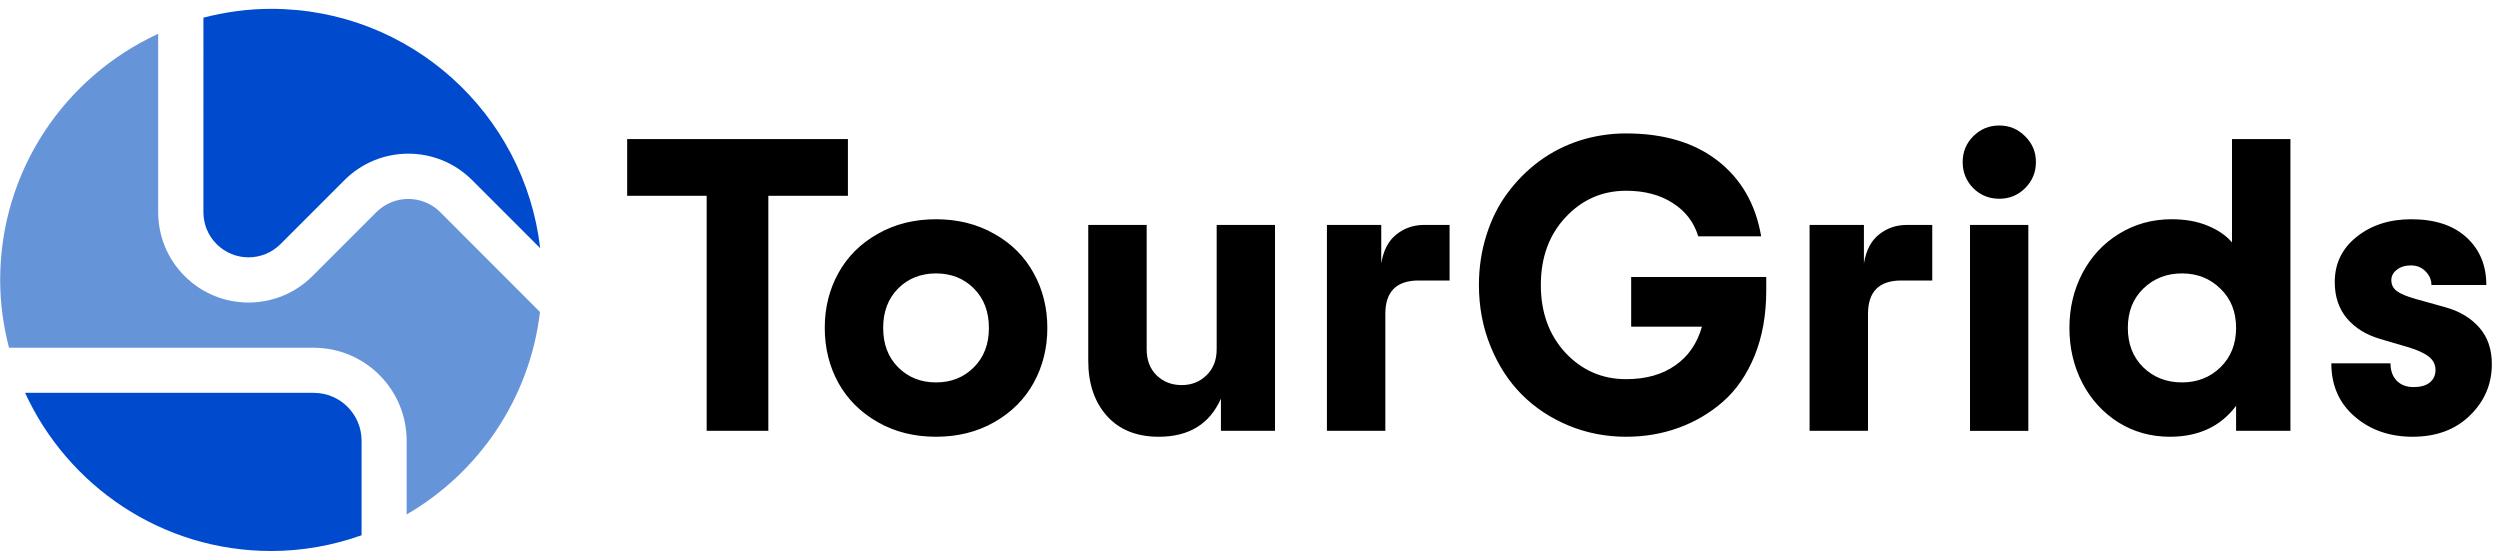
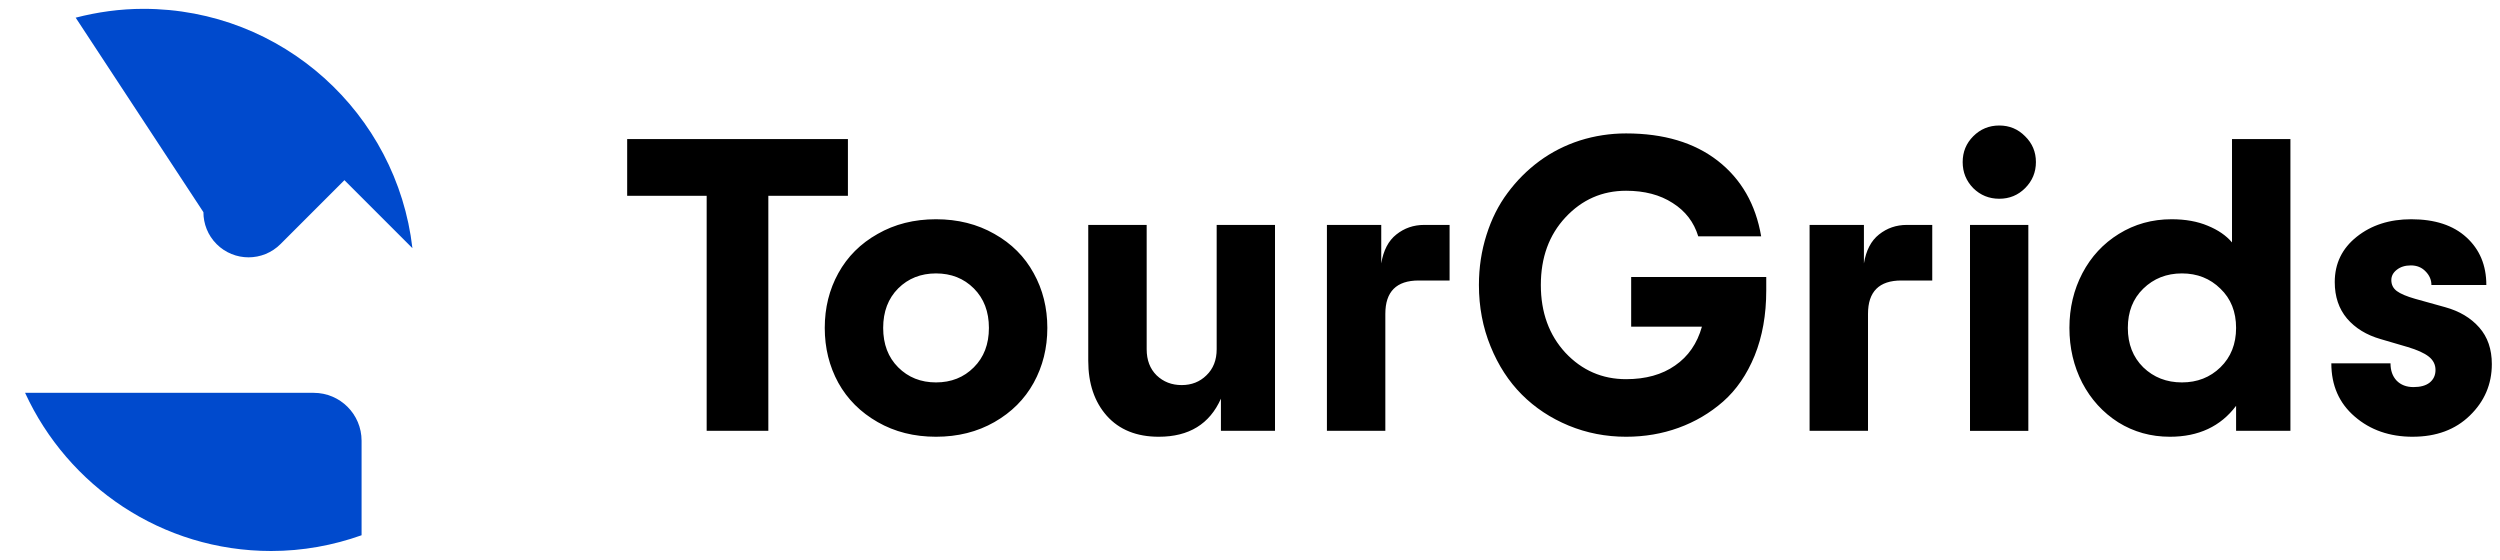
<svg xmlns="http://www.w3.org/2000/svg" version="1.2" viewBox="0 0 3000 672" width="3000" height="672">
  <style>.a{fill:#004acd}.b{fill:#6694d9}</style>
  <path class="a" d="m433.9 528.9c0-31.8-25.7-57.5-57.5-57.5h-346.3c51.4 111.9 164.2 189.8 295.3 189.8 38 0 74.5-6.8 108.5-18.9v-113.4z" />
  <path d="m752.6 166.9h264.9v68.1h-95.5v282h-74v-282h-95.4zm440.7 339.6q-30.8 17.6-70.1 17.6-39.3 0-70-17.6-30.8-17.6-47.2-47.1-16.3-29.8-16.3-65.9 0-36.2 16.3-65.7 16.4-29.8 47.2-47.1 30.7-17.6 70-17.6 39.3 0 70.1 17.6 30.8 17.3 47.1 47.1 16.4 29.5 16.4 65.7 0 36.1-16.4 65.9-16.3 29.5-47.1 47.1zm-115.5-65.7q18.1 18.1 45.4 18.1 27.4 0 45.4-18.1 18.1-18 18.1-47.3 0-29.3-18.1-47.4-18-18-45.4-18-27.3 0-45.4 18-18 18.1-18 47.4 0 29.3 18 47.3zm312.8 83.3q-40 0-62.5-25.2-22.2-25.1-22.2-65.9v-163.1h70.1v149.2q0 19.5 11.9 31.3 12.2 11.7 30.1 11.7 17.8 0 29.7-11.7 12.3-11.8 12.3-31.3v-149.2h70v247.1h-64.9v-38.6q-20.3 45.7-74.5 45.7zm318.4-254.2h30.5v66.7h-37.1q-40 0-40 40v140.4h-70.1v-247.1h65.2v46.2q3.9-23.5 18.1-34.7 14.4-11.5 33.4-11.5zm333.3 122.1h-84.9v-59.6h162.1v16.2q0 43.7-13.9 78.1-14 34.2-37.9 55.2-23.7 20.7-53.5 31.5-29.5 10.7-62.9 10.7-36.4 0-68.9-13.4-32.5-13.5-56.1-37.1-23.7-23.7-37.6-57.9-14-34.2-14-73.7 0-31.5 9.1-60.1 9-28.6 25.4-50.5 16.3-22 38.1-38.1 21.9-16.1 48.5-24.7 26.9-8.5 55.5-8.5 67.8 0 110.1 32.9 42.2 33 52 90.6h-75.5q-7.8-25.6-30.7-40-22.7-14.7-55.9-14.7-43 0-72.8 32-29.5 31.7-29.5 81.1 0 49.3 29.5 81.3 29.8 31.7 72.8 31.7 35.4 0 58.8-16.4 23.7-16.3 32.2-46.6zm245.9-122.1h30.5v66.7h-37.1q-40 0-40 40v140.4h-70.1v-247.1h65.2v46.2q3.9-23.5 18.1-34.7 14.4-11.5 33.4-11.5zm141.9-44.1q-12.7 12.7-31 12.7-18.3 0-31.2-12.7-12.7-13-12.7-31.3 0-18.3 12.7-31 12.9-12.9 31.2-12.9 18.3 0 31 12.9 13 12.7 13 31 0 18.3-13 31.3zm3.9 44.1v247.1h-70v-247.1zm169.9 254.2q-34.2 0-62-17.3-27.6-17.6-43.2-47.4-15.4-30-15.4-65.9 0-35.9 15.6-65.7 15.7-29.8 43.7-47.1 28.4-17.6 63.3-17.6 24.9 0 43.4 7.8 18.6 7.6 29.1 20v-124h70.1v350.1h-65.2v-30q-27.9 37.1-79.4 37.1zm-32-83.3q18.8 18.1 46.4 18.1 27.6 0 46.2-18.1 18.8-18.3 18.8-47.3 0-29.1-18.8-47.1-18.6-18.3-46.2-18.3-27.6 0-46.4 18.3-18.5 18-18.5 47.1 0 29 18.5 47.3zm323.3 83.3q-41.5 0-69.5-24.2-28.1-24.1-28.1-63.9h71q0 12.9 7.3 20.7 7.6 7.8 20.3 7.8 12.5 0 19.3-5.3 7.1-5.7 7.1-15.2 0-9.7-8.1-16.1-8-6.3-25.4-11.5l-32.4-9.5q-25.4-7.3-40.3-24.7-14.7-17.5-14.7-43.7 0-33.4 26.4-54.4 26.4-21 65.4-21 42.5 0 66.2 21.7 23.9 21.8 23.9 57.2h-65.9q0-9.3-7.1-16.4-6.8-7.1-17.6-7.1-10.2 0-16.8 5.2-6.6 5.1-6.6 12.4 0 8.3 6.6 13.2 6.6 4.9 22 9.3l35.9 10q25.8 7.1 41 24.4 15.1 17.1 15.1 43.9 0 36.2-26.4 61.8-26.1 25.4-68.6 25.4z" />
-   <path class="a" d="m244.1 254.6c0 13.8 5.2 27.7 15.8 38.3 21.2 21.2 55.5 21.2 76.7 0l76.7-76.7c42.4-42.4 111.1-42.4 153.3 0l81.6 81.6c-18.7-161.6-155.9-287.2-322.8-287.2-28.2 0-55.3 3.9-81.3 10.6z" />
-   <path class="b" d="m528.3 254.6c-21.1-21.2-55.5-21.1-76.7 0l-76.7 76.7c-42.3 42.3-111.1 42.3-153.3 0-20.5-20.5-31.7-47.6-31.8-76.7v-214c-111.8 51.4-189.6 164.2-189.6 295.4 0 28.2 3.9 55.3 10.6 81.3h365.5c29.9 0 57.9 11.6 79 32.7 21.1 21.1 32.7 49.2 32.7 79v88.3c86.5-50.1 147.7-139 160-242.9z" />
+   <path class="a" d="m244.1 254.6c0 13.8 5.2 27.7 15.8 38.3 21.2 21.2 55.5 21.2 76.7 0l76.7-76.7l81.6 81.6c-18.7-161.6-155.9-287.2-322.8-287.2-28.2 0-55.3 3.9-81.3 10.6z" />
</svg>